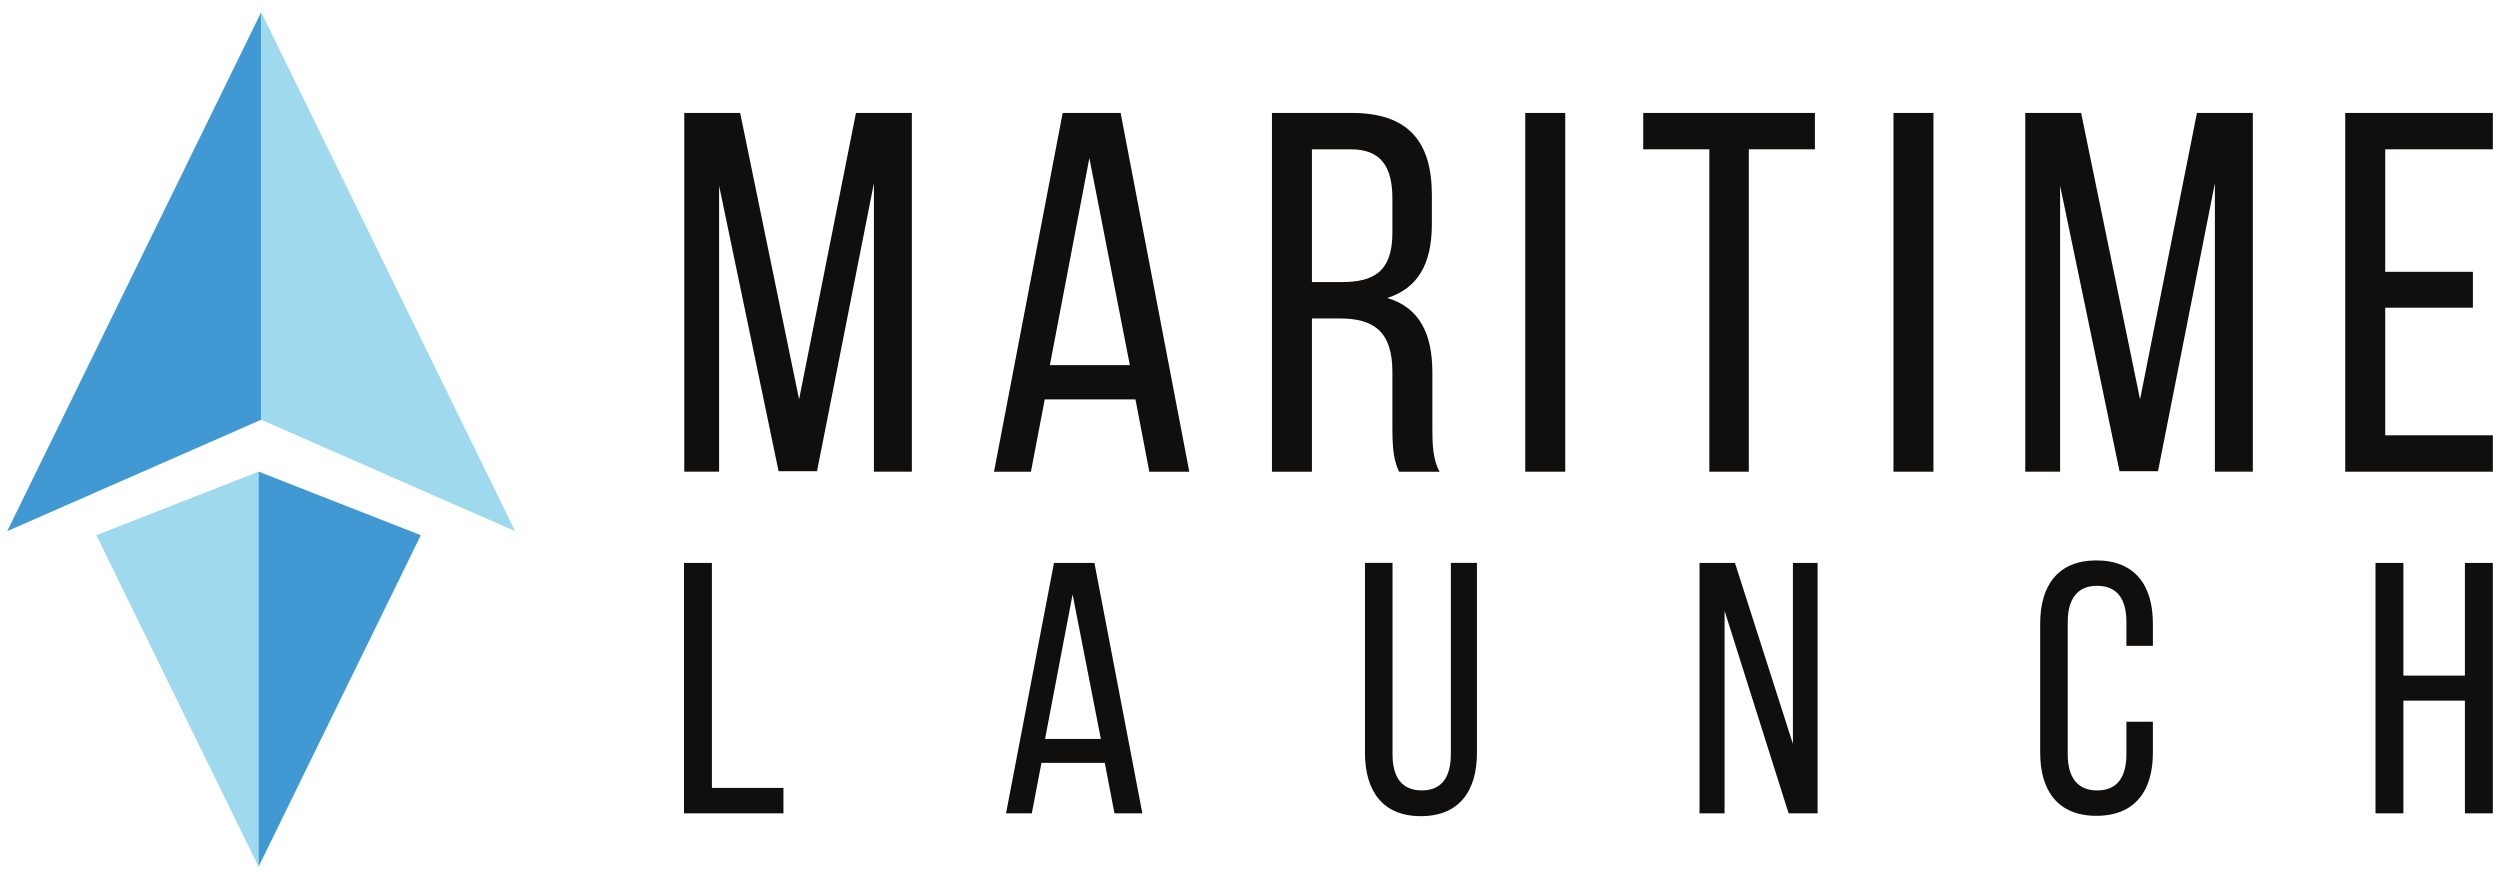
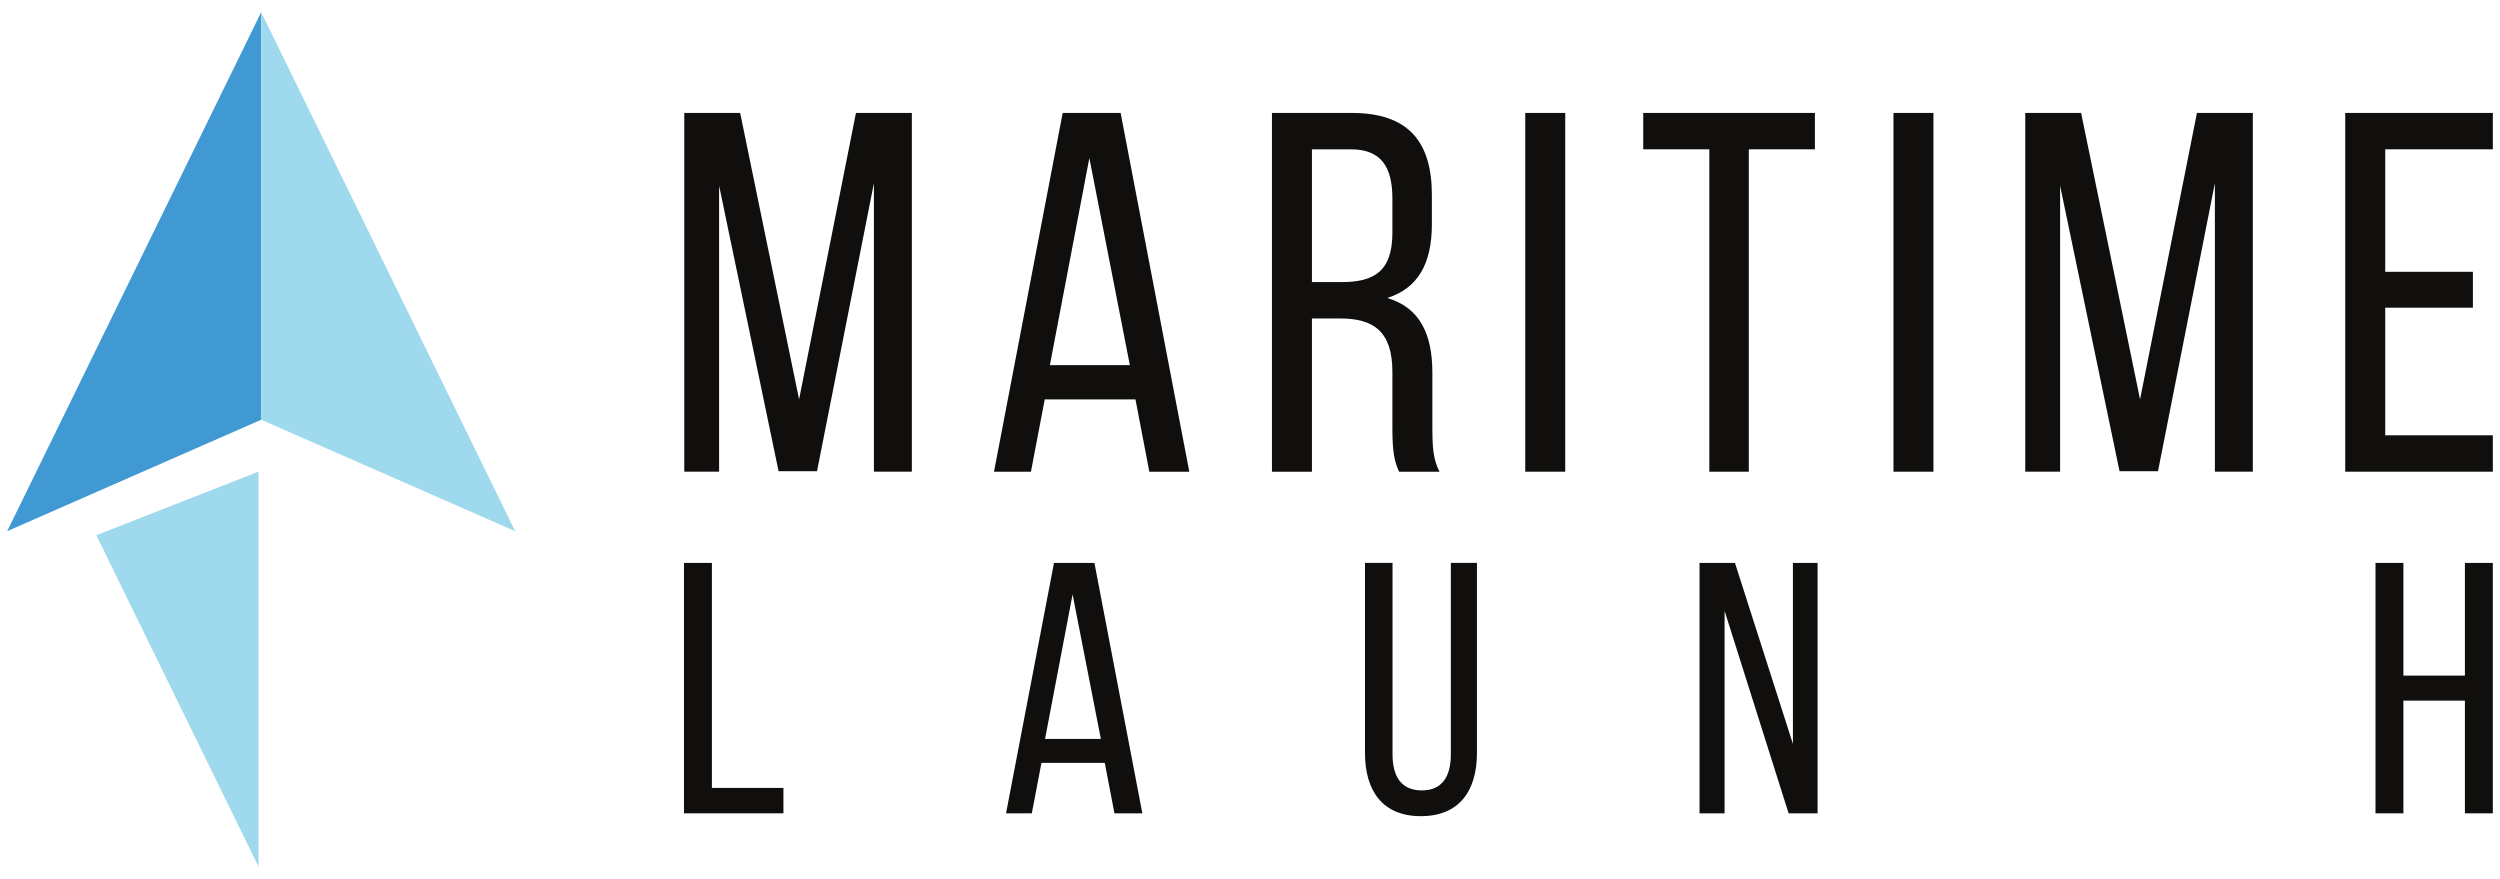
<svg xmlns="http://www.w3.org/2000/svg" width="1024pt" height="360pt" version="1.2" viewBox="0 0 1024 360">
  <g>
    <g fill="#100f0d">
      <path d="m334.65 193h-15.742l-24.359-116.94v117.14h-14.273v-146.95h22.891l24.137 117.34 23.297-117.34h22.891v146.95h-15.539v-118.19l-23.301 117.98" />
      <path d="m430.03 149.55h32.754l-16.582-84.816zm-2.102 14.051-5.656 29.609h-15.129l28.137-146.95h23.727l28.133 146.95h-16.375l-5.676-29.609h-37.16" />
      <path d="m549.54 115.54c13.023 0 20.785-4.203 20.785-20.152v-14.07c0-13.227-4.82-20.152-17.008-20.152h-15.949v54.375zm4.203-69.277c23.094 0 32.75 11.758 32.75 33.586v11.965c0 16.172-5.672 26.242-18.27 30.242 13.434 3.981 18.477 14.902 18.477 30.645v22.875c0 6.512 0.203 12.598 2.941 17.641h-16.582c-1.898-4.207-2.734-7.984-2.734-17.848v-23.094c0-16.578-7.762-21.828-21.418-21.828h-11.539v62.77h-16.375v-146.95h32.75" />
      <path d="m641.12 46.258v146.95h-16.375v-146.95h16.375" />
      <path d="m700.14 193.21v-132.05h-27.074v-14.902h70.32v14.902h-27.074v132.05h-16.172" />
      <path d="m791.94 46.258v146.95h-16.375v-146.95h16.375" />
      <path d="m883.92 193h-15.762l-24.34-116.94v117.14h-14.273v-146.95h22.871l24.152 117.34 23.301-117.34h22.887v146.95h-15.535v-118.19l-23.301 117.98" />
      <path d="m1012.9 111.33v14.699h-35.914v52.273h44.082v14.906h-60.461v-146.95h60.461v14.902h-44.082v50.172h35.914" />
      <path d="m280.16 333.14v-102.57h11.43v92.164h29.305v10.406h-40.734" />
      <path d="m428.05 302.66h22.859l-11.574-59.199zm-1.469 9.809-3.949 20.664h-10.559l19.641-102.57h16.559l19.637 102.57h-11.43l-3.961-20.664h-25.938" />
      <path d="m570.38 308.96c0 9.223 3.664 14.793 12.016 14.793 8.207 0 11.871-5.57 11.871-14.793v-78.398h10.691v77.801c0 15.535-7.184 25.938-23.004 25.938-15.68 0-22.859-10.402-22.859-25.938v-77.801h11.285v78.398" />
      <path d="m706.39 333.14h-10.262v-102.57h14.508l23.742 74.137v-74.137h10.105v102.57h-11.871l-26.223-82.934v82.934" />
-       <path d="m881.82 255.34v9.219h-10.844v-9.805c0-9.234-3.664-14.809-12.016-14.809-8.207 0-12.016 5.574-12.016 14.809v54.215c0 9.223 3.809 14.793 12.016 14.793 8.352 0 12.016-5.57 12.016-14.793v-13.34h10.844v12.742c0 15.535-7.324 25.793-23.16 25.793-15.676 0-23-10.258-23-25.793v-53.031c0-15.535 7.324-25.797 23-25.797 15.836 0 23.16 10.262 23.16 25.797" />
      <path d="m984.43 286.98v46.16h-11.426v-102.57h11.426v46.16h25.199v-46.16h11.43v102.57h-11.43v-46.16h-25.199" />
    </g>
    <path d="m2.941 217.57 104.04-45.648v-166.93z" fill="#4199d4" />
    <path d="m106.98 4.992v166.93l104.04 45.648z" fill="#9ed9ee" />
    <path d="m39.449 219.22 66.461 135.79v-161.82z" fill="#9ed9ee" />
-     <path d="m105.91 355.01 66.461-135.79-66.461-26.039z" fill="#4199d4" />
  </g>
</svg>